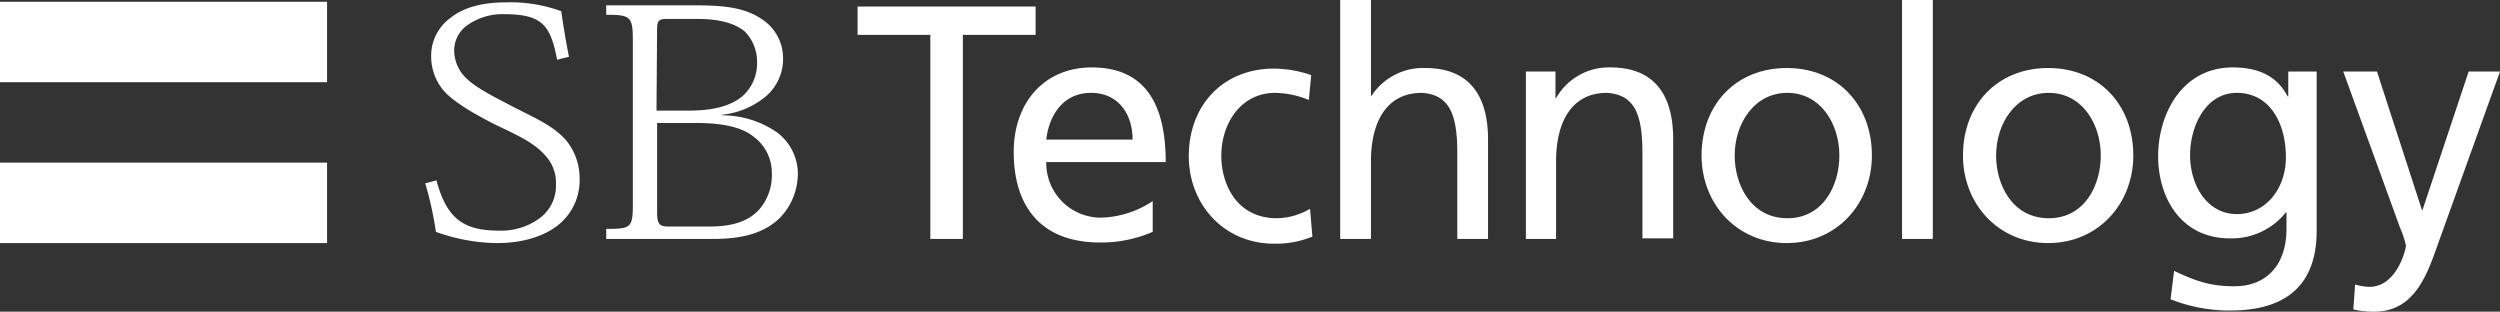
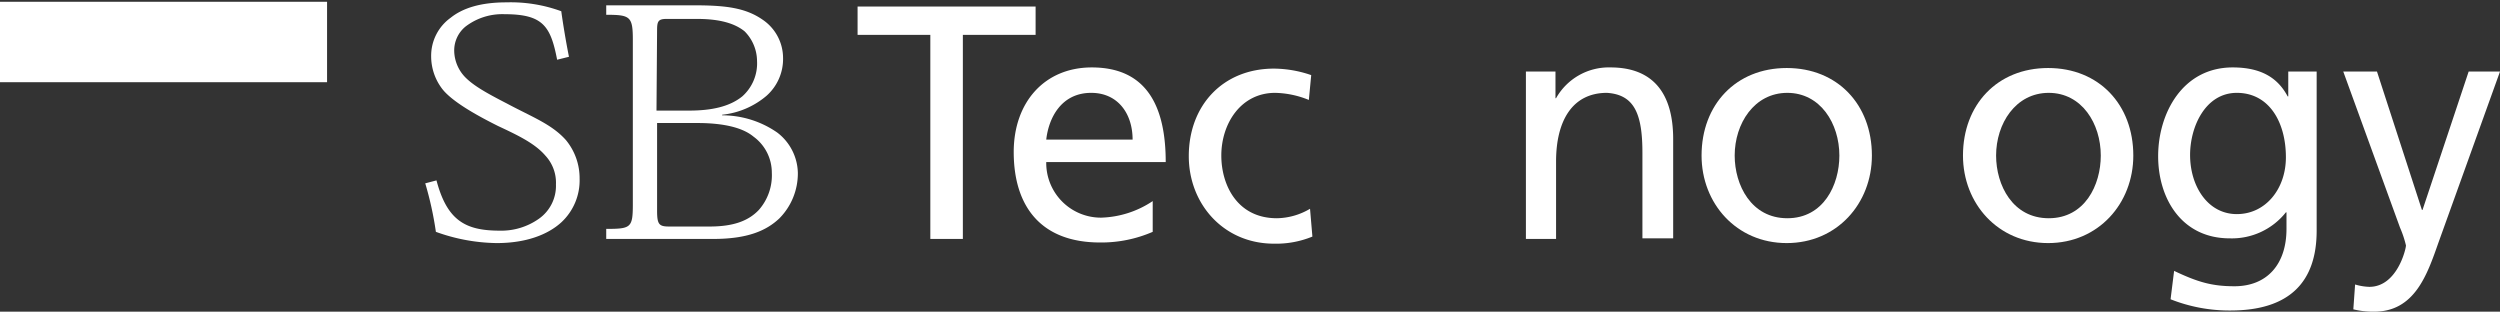
<svg xmlns="http://www.w3.org/2000/svg" viewBox="0 0 422.7 52.7">
  <rect x="0" y="0" width="422.7" height="52.7" fill="#333333" stroke="none" />
  <defs>
    <style>.cls-1{fill:#fff;}</style>
  </defs>
  <title>レイヤー 1</title>
  <g id="レイヤー_2" data-name="レイヤー 2">
    <g id="レイヤー_1-2" data-name="レイヤー 1">
      <path class="cls-1" d="M111.1,5.1c0-1.5.2-1.9,1.6-1.9h5.2c3.9,0,6.4.8,8,2.1a7.18,7.18,0,0,1,2.1,5,7.47,7.47,0,0,1-2.5,6c-2.1,1.7-5.1,2.4-9,2.4H111l.1-13.6ZM107,34.5c0,4-.3,4.2-4.5,4.2v1.7h18.1c5.8,0,9-1.4,11.2-3.5a10.81,10.81,0,0,0,3.1-7.7,8.79,8.79,0,0,0-3.5-6.8,16.31,16.31,0,0,0-9.3-2.9v-.1a13.76,13.76,0,0,0,7.5-3.2,8.31,8.31,0,0,0,2.8-6.4,7.83,7.83,0,0,0-3.5-6.5C126,1.3,122.6.9,117.4.9H102.5V2.5c4.1,0,4.5.3,4.5,4.3V34.5Zm4.1-13.7h6.8c4.5,0,7.7.8,9.5,2.3a7.53,7.53,0,0,1,3.1,6.1,8.85,8.85,0,0,1-2.2,6.3c-1.8,1.9-4.4,2.8-8.3,2.8h-6.9c-1.7,0-2-.4-2-2.7V20.8Z" />
      <path class="cls-1" d="M94.2,10.1c-1.1-5.7-2.4-7.7-8.9-7.7a10.22,10.22,0,0,0-6.6,2.1,5.22,5.22,0,0,0-1.9,4.2,6.56,6.56,0,0,0,1.9,4.4c1.4,1.4,3.5,2.6,7,4.4,4.3,2.3,7.6,3.5,10,6.2A10.12,10.12,0,0,1,98,30.2a9.67,9.67,0,0,1-3.1,7.4c-2.3,2.1-6,3.5-10.9,3.5a31.2,31.2,0,0,1-10.3-1.9A57,57,0,0,0,71.9,31l1.9-.5c1.8,6.8,4.9,8.5,10.7,8.5a11,11,0,0,0,6.6-2A6.8,6.8,0,0,0,94,31.2a6.73,6.73,0,0,0-1.8-4.9c-1.8-2.1-4.8-3.5-8-5-3.4-1.7-8-4.2-9.6-6.5a9.06,9.06,0,0,1-1.7-5.3A7.91,7.91,0,0,1,76.2,3c2-1.6,5-2.6,9.4-2.6a24.89,24.89,0,0,1,9.3,1.5c.3,2.2.8,5.2,1.3,7.7Z" />
      <rect class="cls-1" y="0.3" width="55.3" height="13.6" />
-       <rect class="cls-1" y="27.5" width="55.3" height="13.6" />
      <path class="cls-1" d="M176.9,23.6c.4-3.6,2.5-7.9,7.6-7.9,4.5,0,7,3.5,7,7.9Zm18,10.4a16.49,16.49,0,0,1-8.7,2.8,9.24,9.24,0,0,1-9.3-9.4h20.2c0-9.1-3-16-12.5-16-8,0-13.2,5.9-13.2,14.3C171.4,34.9,176,41,186,41a21.79,21.79,0,0,0,8.9-1.8Z" />
      <path class="cls-1" d="M221.3,16.9a15.77,15.77,0,0,0-5.7-1.2c-5.8,0-9.1,5.2-9.1,10.6,0,5,2.7,10.6,9.4,10.6a11.31,11.31,0,0,0,5.6-1.6l.4,4.7a16.09,16.09,0,0,1-6.5,1.2c-8.5,0-14.4-6.7-14.4-14.8,0-8.6,5.8-14.8,14.4-14.8a19.7,19.7,0,0,1,6.3,1.1Z" />
-       <path class="cls-1" d="M226.6,0h5.2V16.2h.1a10.42,10.42,0,0,1,9.1-4.7c7.3,0,10.6,4.5,10.6,12.1V40.4h-5.2V25.8c0-6.6-1.4-9.8-6-10.1-5.9,0-8.6,4.8-8.6,11.6V40.4h-5.2V0Z" />
      <path class="cls-1" d="M258,12.1h5v4.5h.1a10.23,10.23,0,0,1,9.2-5.2c7.3,0,10.6,4.5,10.6,12.1V40.3h-5.2V25.8c0-6.6-1.4-9.8-6-10.1-5.9,0-8.6,4.8-8.6,11.6V40.4H258V12.1Z" />
      <path class="cls-1" d="M293.3,26.3c0-5.4,3.3-10.6,8.9-10.6s8.8,5.2,8.8,10.6c0,5-2.7,10.6-8.8,10.6S293.3,31.3,293.3,26.3Zm-5.6,0c0,8.1,5.9,14.8,14.4,14.8s14.4-6.7,14.4-14.8c0-8.6-5.8-14.8-14.4-14.8S287.7,17.7,287.7,26.3Z" />
-       <path class="cls-1" d="M321.6,0h5.2V40.4h-5.2Z" />
      <path class="cls-1" d="M337.5,26.3c0-5.4,3.3-10.6,8.9-10.6s8.8,5.2,8.8,10.6c0,5-2.7,10.6-8.8,10.6S337.5,31.3,337.5,26.3Zm-5.6,0c0,8.1,5.9,14.8,14.4,14.8s14.4-6.7,14.4-14.8c0-8.6-5.8-14.8-14.4-14.8S331.9,17.7,331.9,26.3Z" />
      <path class="cls-1" d="M378.2,36.2c-4.9,0-7.9-4.7-7.9-10,0-4.8,2.6-10.5,7.9-10.5,5.5,0,8.3,5,8.3,10.9C386.5,31.9,383.1,36.2,378.2,36.2Zm13.5-24.1h-4.8v4.2h-.1c-1.6-3-4.3-4.9-9.3-4.9-8.5,0-12.6,7.8-12.6,15s4,13.9,12.1,13.9a11.66,11.66,0,0,0,9.5-4.4h.1v2.8c0,6-3.3,9.7-8.8,9.7-3.8,0-6.2-.7-10.2-2.6l-.6,4.8a27,27,0,0,0,10.1,1.9c10.1,0,14.6-4.9,14.6-13.5V12.1Z" />
      <path class="cls-1" d="M398.2,48.1a9.27,9.27,0,0,0,2.4.4c4.7,0,6.2-6.4,6.2-7a17.46,17.46,0,0,0-1-3l-9.6-26.4h5.7l7.6,23.4h.1l7.8-23.4h5.3L412.3,41c-1.9,5.4-4,11.7-10.9,11.7a14,14,0,0,1-3.5-.4Z" />
      <path class="cls-1" d="M175.1,1.1V5.9H162.8V40.4h-5.5V5.9H145V1.1Z" />
    </g>
  </g>
</svg>